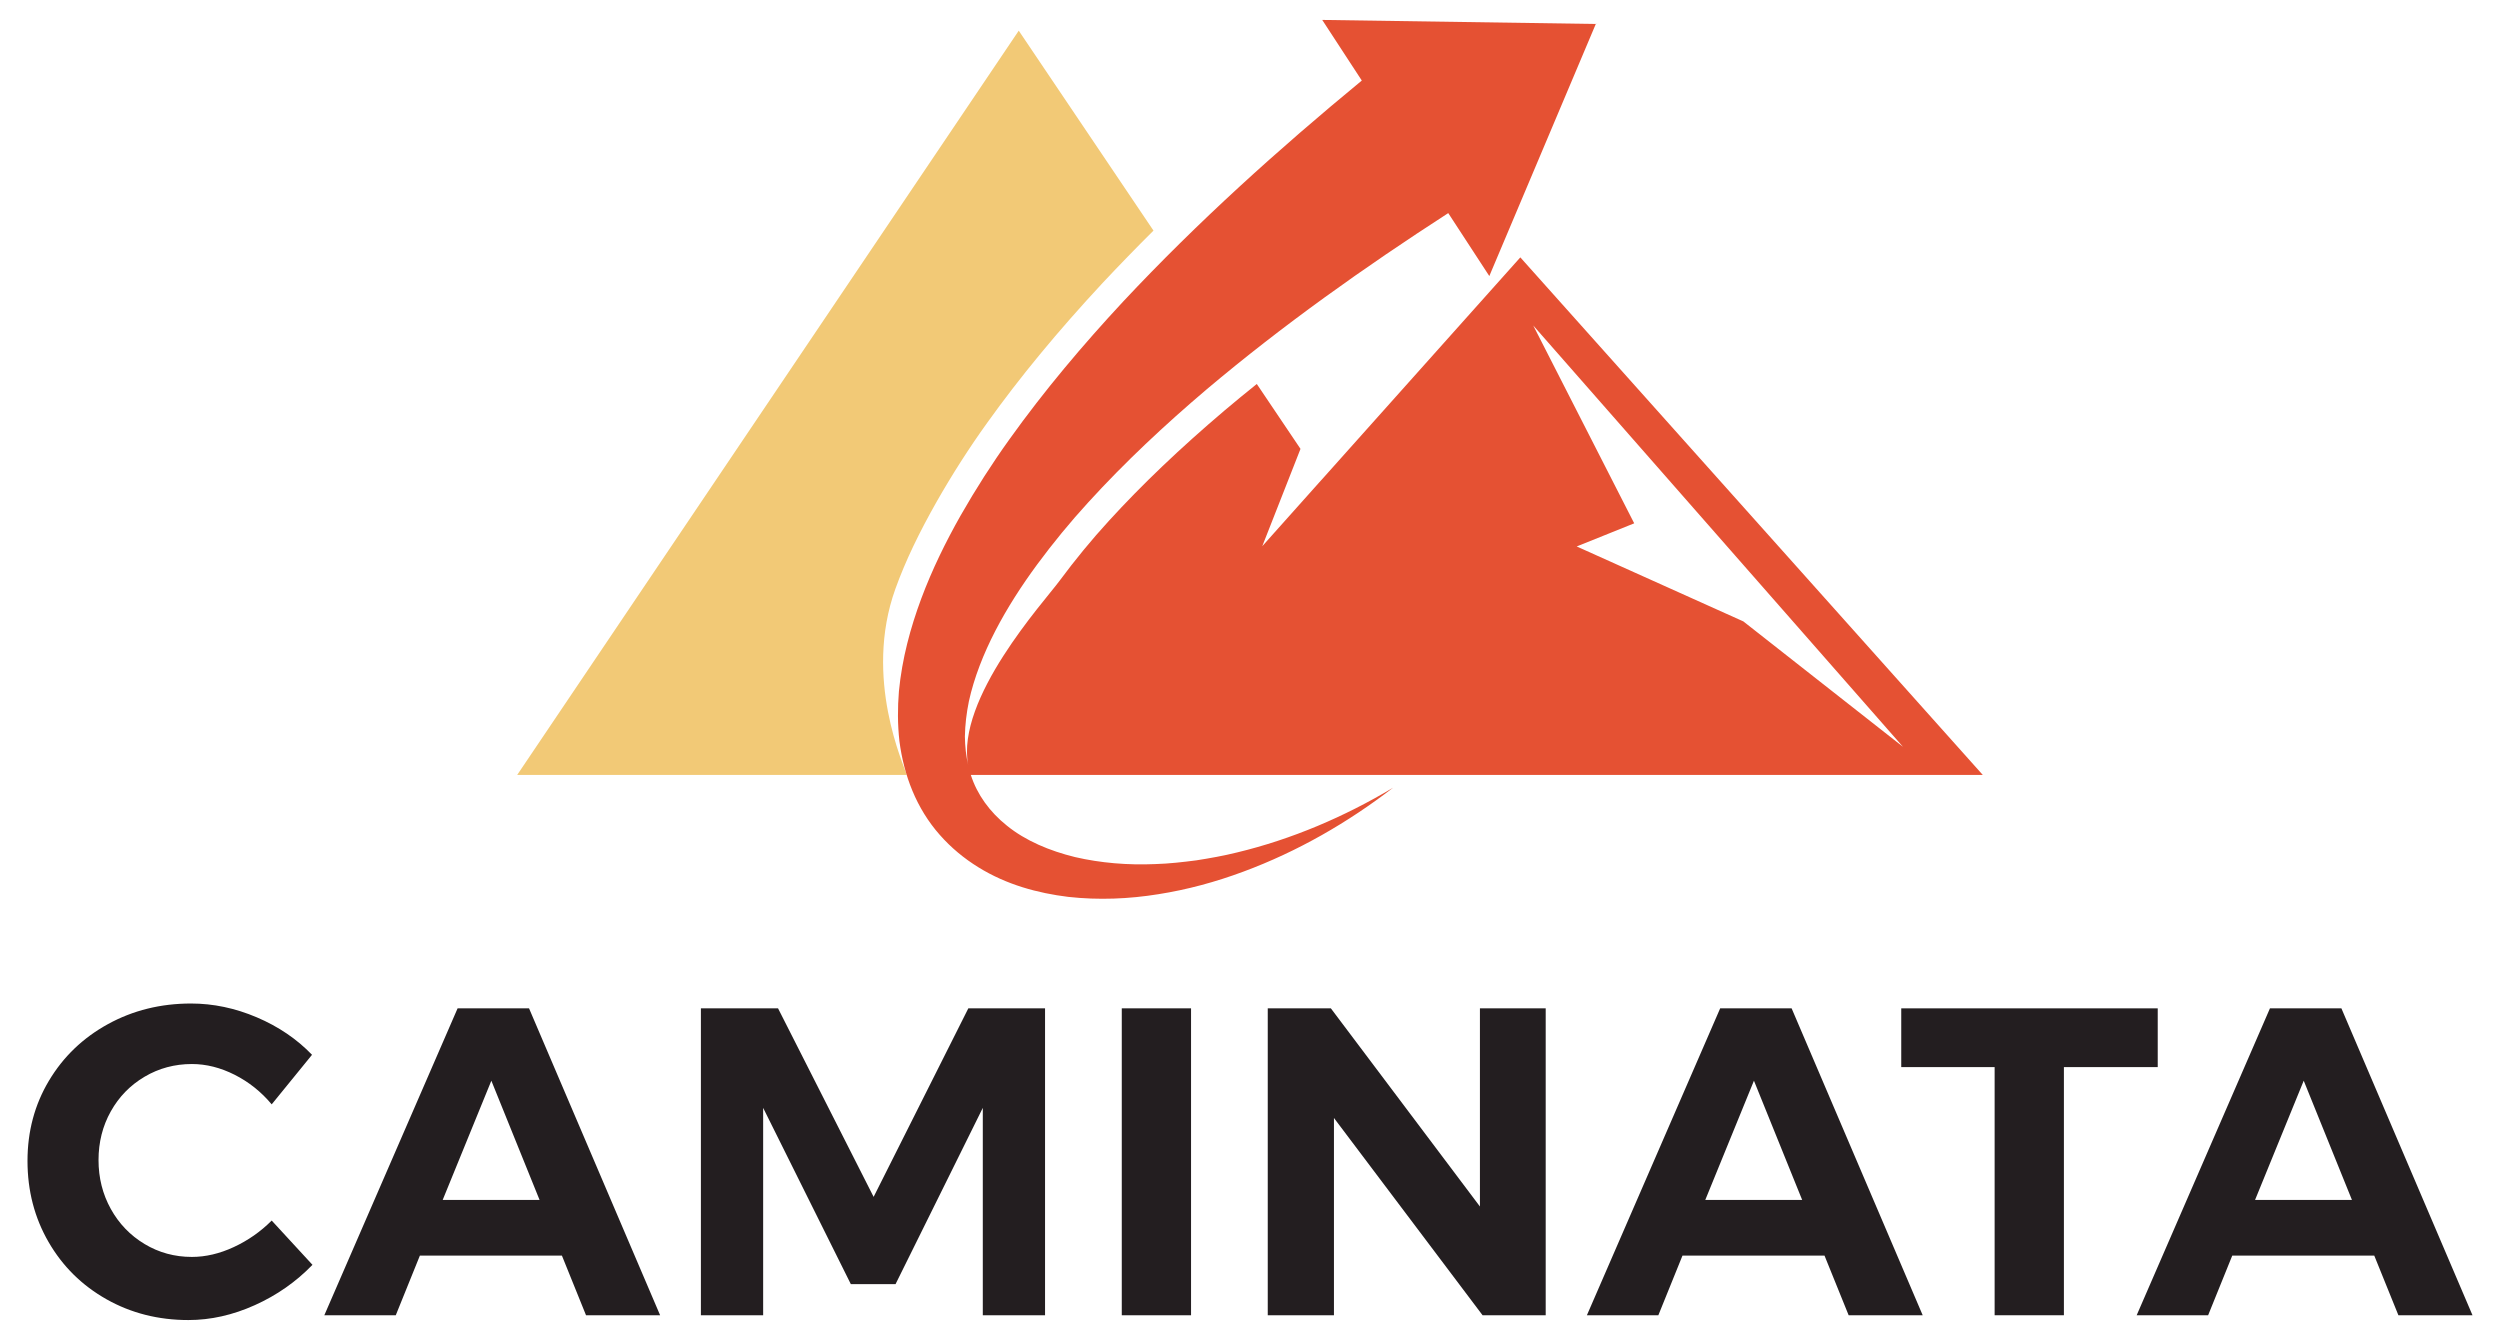
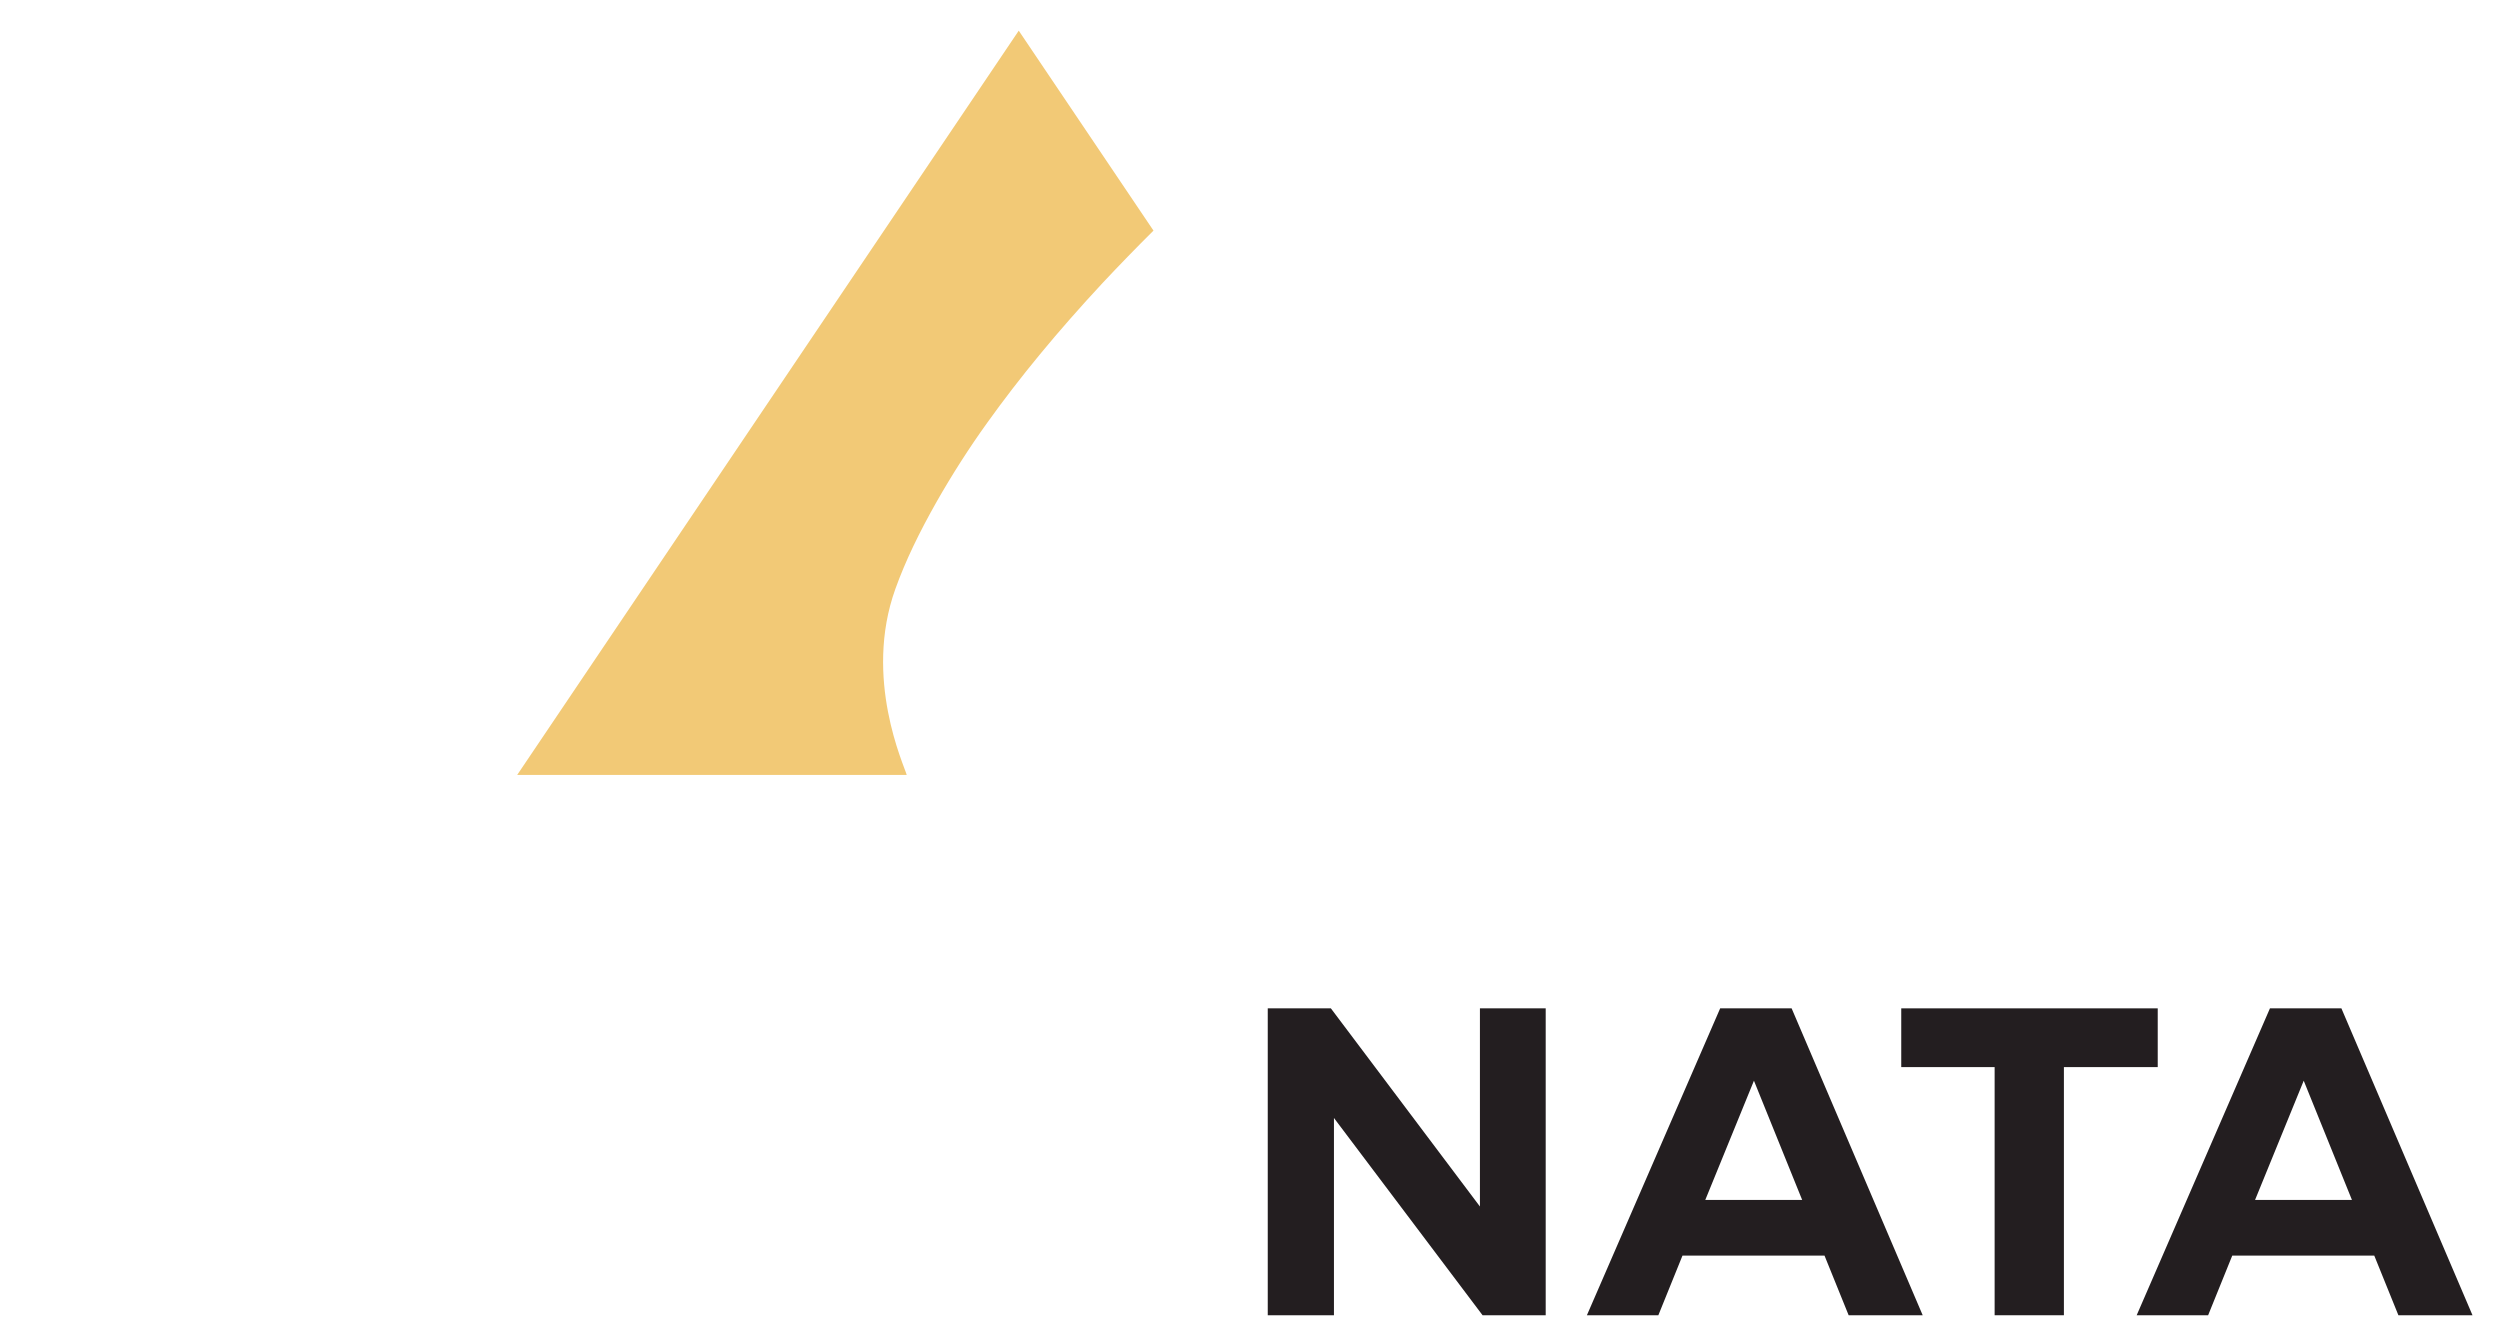
<svg xmlns="http://www.w3.org/2000/svg" version="1.1" id="Layer_1" x="0px" y="0px" viewBox="0 0 1000 536" style="enable-background:new 0 0 1000 536;" xml:space="preserve">
  <style type="text/css">
	.st0{fill:#F2C976;}
	.st1{fill:#E55133;}
	.st2{fill:#231E20;}
</style>
  <g>
    <g>
      <g>
        <path class="st0" d="M358.14,235.59c4.08-11.37,9.64-22.74,16.52-34.91c6.24-10.95,13.01-21.53,20.16-31.48     c13.09-18.29,28.21-36.63,46.24-56.03c6.57-7.01,13.33-13.97,20.33-20.93L407.5,12.27L206.87,309.98h155.82     C361.64,306.09,345.29,271.36,358.14,235.59z" />
-         <path class="st1" d="M608.13,309.98h184.99L608.13,102.95l-58.19,65.13l-21.34,23.89h-0.02l-23.67,26.51l15.29-38.93     l-17.48-25.96c-4.39,3.53-8.7,7.05-12.89,10.6c-17.89,15.19-33.04,29.65-46.3,44.18c-6.87,7.5-13.49,15.56-19.73,23.98     c-6.17,8.39-41.58,47.11-36.52,73.73c-0.85-3.71-1.28-7.55-1.32-11.47c0.07-4.65,0.64-9.37,1.6-14.11     c2.09-9.5,5.84-18.97,10.56-28.13c4.74-9.17,10.47-18.05,16.77-26.61c6.33-8.56,13.14-16.87,20.45-24.85     c14.58-16,30.59-30.97,47.35-45.19c30.31-25.56,62.95-48.73,96.61-70.48l16.43,25.18L638.32,9.59L528.89,7.97l15.83,24.25     c-33.37,27.5-65.67,56.56-95.54,88.49c-16.07,17.3-31.42,35.46-45.36,54.95c-6.98,9.73-13.5,19.91-19.52,30.46     c-5.99,10.58-11.42,21.62-15.79,33.31c-4.34,11.69-7.7,24.05-8.94,37.08c-0.54,6.54-0.55,13.22,0.2,19.94     c0.87,6.73,2.53,13.46,5.2,19.87c2.65,6.4,6.35,12.44,10.91,17.59c4.54,5.18,9.83,9.52,15.46,12.99     c11.3,7.01,23.79,10.35,35.95,11.85c12.22,1.35,24.3,0.83,36-1.06c11.71-1.83,23.06-4.95,33.96-9     c21.83-8.08,41.94-19.7,59.99-33.61c-19.56,11.69-40.62,20.65-62.35,25.88c-5.42,1.35-10.9,2.32-16.37,3.18     c-5.49,0.71-10.97,1.34-16.45,1.49c-10.93,0.47-21.81-0.42-32.05-2.8c-10.17-2.49-19.8-6.53-27.24-12.56     c-6.91-5.51-11.92-12.46-14.45-20.29h34.8H608.13z M761.19,298.72l-63.85-50.16l-66.66-29.98l23-9.25l-40.39-79.14L761.19,298.72     z" />
      </g>
    </g>
    <g>
-       <path class="st2" d="M93.86,429.91c-5.67-2.86-11.37-4.3-17.1-4.3c-6.9,0-13.21,1.7-18.94,5.09c-5.73,3.39-10.23,8.01-13.5,13.85    c-3.27,5.85-4.91,12.34-4.91,19.47c0,7.13,1.64,13.65,4.91,19.55c3.27,5.9,7.77,10.58,13.5,14.03c5.73,3.45,12.04,5.17,18.94,5.17    c5.49,0,11.08-1.31,16.75-3.94c5.67-2.63,10.73-6.16,15.17-10.61l16.31,17.71c-6.55,6.78-14.23,12.16-23.06,16.13    c-8.83,3.98-17.68,5.96-26.57,5.96c-12.04,0-22.97-2.78-32.79-8.33c-9.82-5.55-17.54-13.18-23.15-22.89    c-5.61-9.7-8.42-20.52-8.42-32.44c0-11.81,2.86-22.5,8.59-32.09c5.73-9.58,13.59-17.13,23.59-22.62c10-5.49,21.07-8.24,33.23-8.24    c8.88,0,17.65,1.84,26.3,5.52c8.65,3.68,16.02,8.68,22.1,14.99l-16.13,19.82C104.47,436.72,99.53,432.78,93.86,429.91z" />
-       <path class="st2" d="M234.41,526.1l-9.64-23.85h-56.82l-9.64,23.85h-28.58l53.31-122.76h28.58l52.43,122.76H234.41z     M177.07,479.98h38.76l-19.29-47.7L177.07,479.98z" />
-       <path class="st2" d="M280.36,403.34h30.86l38.23,75.41l37.88-75.41h30.69V526.1h-24.9v-82.95l-34.9,70.5h-17.89l-35.07-70.5v82.95    h-24.9V403.34z" />
-       <path class="st2" d="M448.71,403.34h27.71V526.1h-27.71V403.34z" />
      <path class="st2" d="M591.98,403.34h26.3V526.1h-25.25l-59.45-78.91v78.91H507.1V403.34h25.25l59.62,79.26V403.34z" />
      <path class="st2" d="M739.46,526.1l-9.65-23.85h-56.82l-9.65,23.85h-28.58l53.31-122.76h28.58l52.43,122.76H739.46z     M682.11,479.98h38.76l-19.29-47.7L682.11,479.98z" />
      <path class="st2" d="M760.5,403.34h102.59v23.5h-37.53v99.26h-27.71v-99.26H760.5V403.34z" />
      <path class="st2" d="M959.36,526.1l-9.65-23.85H892.9l-9.65,23.85h-28.58l53.31-122.76h28.58L989,526.1H959.36z M902.02,479.98    h38.76l-19.29-47.7L902.02,479.98z" />
    </g>
  </g>
</svg>